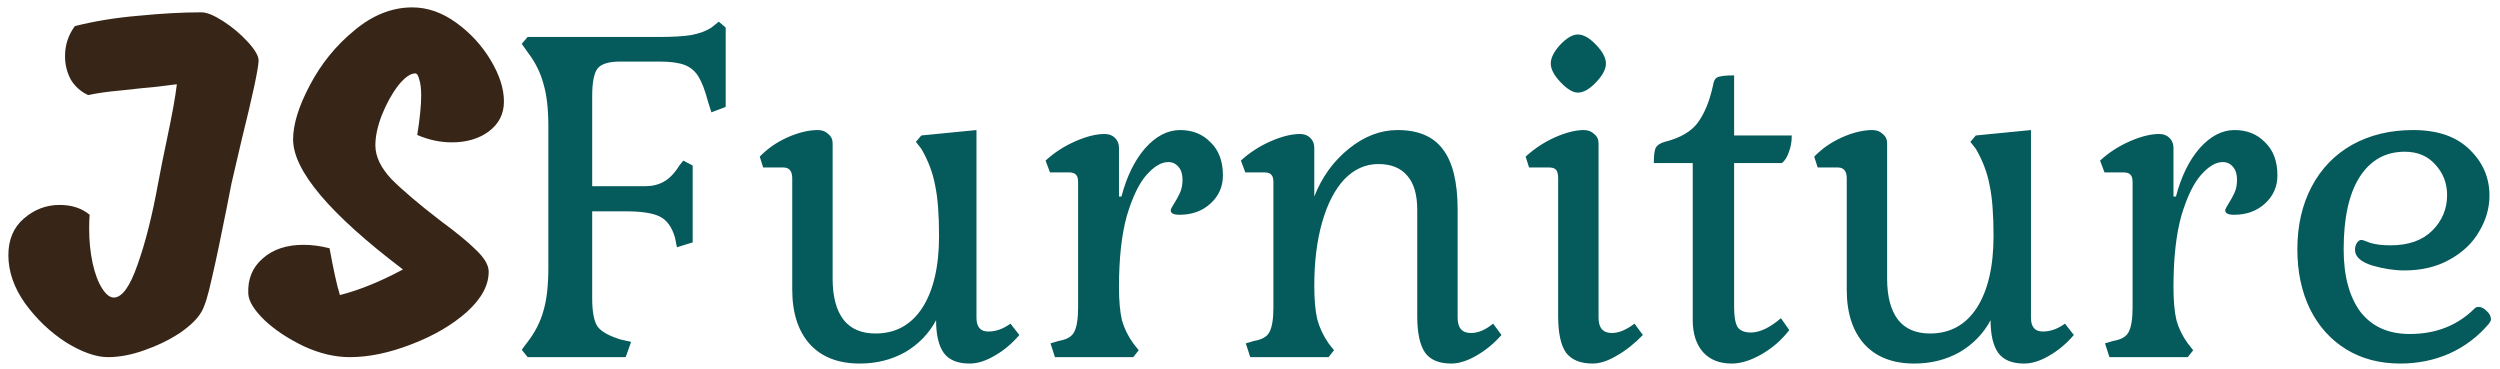
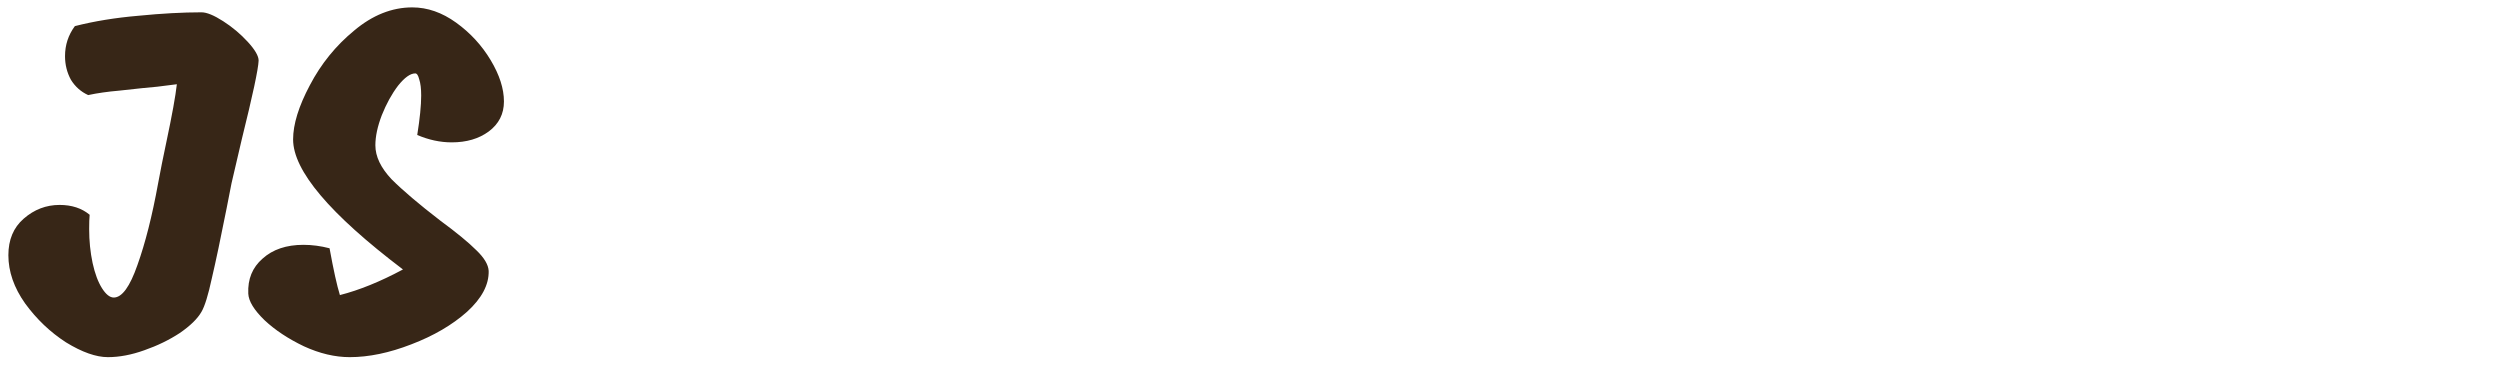
<svg xmlns="http://www.w3.org/2000/svg" width="203" height="30" viewBox="0 0 203 30" fill="none">
  <path d="M16.36 1C16.787 1 17.373 1.24 18.12 1.72C18.867 2.2 19.533 2.76 20.12 3.4C20.707 4.04 21 4.547 21 4.92C20.973 5.613 20.52 7.733 19.64 11.28L18.8 14.88L18.4 16.92C17.92 19.347 17.52 21.24 17.2 22.6C16.907 23.96 16.627 24.867 16.36 25.32C16.04 25.88 15.453 26.453 14.6 27.04C13.747 27.6 12.787 28.067 11.72 28.44C10.68 28.813 9.693 29 8.76 29C7.8 29 6.667 28.6 5.36 27.8C4.08 26.973 2.973 25.92 2.04 24.64C1.133 23.36 0.68 22.053 0.68 20.72C0.68 19.467 1.093 18.48 1.92 17.76C2.773 17.013 3.747 16.64 4.84 16.64C5.827 16.64 6.64 16.907 7.28 17.44C7.253 17.707 7.24 18.093 7.24 18.6C7.24 19.56 7.333 20.48 7.52 21.36C7.707 22.213 7.96 22.893 8.28 23.4C8.6 23.907 8.92 24.16 9.24 24.16C9.907 24.16 10.547 23.28 11.16 21.52C11.8 19.733 12.36 17.52 12.84 14.88C13.027 13.867 13.253 12.733 13.52 11.48C13.973 9.347 14.253 7.8 14.36 6.84C13.187 7 12.24 7.107 11.52 7.16C11.227 7.187 10.613 7.253 9.68 7.36C8.747 7.44 7.907 7.56 7.16 7.72C6.573 7.453 6.107 7.04 5.76 6.48C5.44 5.893 5.28 5.253 5.28 4.56C5.28 3.653 5.547 2.84 6.08 2.12C7.653 1.72 9.373 1.44 11.24 1.28C13.133 1.093 14.84 1 16.36 1ZM33.88 10.96C34.093 9.627 34.2 8.56 34.2 7.76C34.2 7.2 34.147 6.76 34.04 6.44C33.96 6.12 33.853 5.96 33.72 5.96C33.32 5.96 32.853 6.293 32.32 6.96C31.813 7.627 31.373 8.427 31 9.36C30.653 10.267 30.48 11.08 30.48 11.8C30.48 12.707 30.92 13.627 31.8 14.56C32.707 15.467 34.027 16.587 35.76 17.92C37.067 18.88 38.04 19.68 38.68 20.32C39.32 20.933 39.653 21.493 39.68 22C39.707 23.12 39.12 24.227 37.92 25.32C36.72 26.387 35.213 27.267 33.4 27.96C31.613 28.653 29.947 29 28.4 29C27.2 29 25.96 28.707 24.68 28.12C23.4 27.507 22.333 26.8 21.48 26C20.627 25.173 20.187 24.453 20.16 23.84C20.107 22.667 20.493 21.72 21.32 21C22.147 20.253 23.253 19.88 24.64 19.88C25.333 19.88 26.04 19.973 26.76 20.16C27.08 21.92 27.36 23.187 27.6 23.96C29.173 23.56 30.88 22.867 32.72 21.88C26.773 17.373 23.8 13.853 23.8 11.32C23.8 10.093 24.253 8.627 25.16 6.92C26.067 5.187 27.267 3.707 28.76 2.48C30.253 1.227 31.827 0.6 33.48 0.6C34.707 0.6 35.893 1.013 37.04 1.84C38.187 2.667 39.12 3.68 39.84 4.88C40.56 6.08 40.92 7.2 40.92 8.24C40.92 9.253 40.507 10.067 39.68 10.68C38.88 11.267 37.88 11.56 36.68 11.56C35.747 11.56 34.813 11.36 33.88 10.96Z" fill="#372617" />
-   <path d="M42.366 28.4L42.846 27.76C43.459 26.96 43.886 26.12 44.126 25.24C44.392 24.36 44.526 23.187 44.526 21.72V10.24C44.526 8.827 44.392 7.68 44.126 6.8C43.886 5.893 43.459 5.04 42.846 4.24L42.366 3.56L42.846 3H53.566C54.659 3 55.526 2.947 56.166 2.84C56.832 2.707 57.366 2.507 57.766 2.24L58.366 1.76L58.926 2.24V8.68L57.766 9.12L57.486 8.24C57.246 7.333 56.992 6.667 56.726 6.24C56.459 5.787 56.086 5.467 55.606 5.28C55.126 5.093 54.446 5 53.566 5H50.366C49.432 5 48.819 5.187 48.526 5.56C48.232 5.933 48.086 6.68 48.086 7.8V15.12H52.366C52.952 15.12 53.459 15 53.886 14.76C54.339 14.52 54.766 14.08 55.166 13.44L55.486 13.04L56.246 13.44V19.68L54.966 20.08L54.806 19.28C54.566 18.453 54.166 17.893 53.606 17.6C53.046 17.307 52.112 17.16 50.806 17.16H48.086V24.2C48.086 25.32 48.232 26.093 48.526 26.52C48.819 26.92 49.432 27.267 50.366 27.56L51.246 27.76L50.806 29H42.846L42.366 28.4ZM69.81 29.52C68.077 29.52 66.73 29 65.77 27.96C64.81 26.893 64.33 25.413 64.33 23.52V14.48C64.33 13.893 64.09 13.6 63.61 13.6H61.97L61.69 12.72C62.304 12.08 63.05 11.56 63.93 11.16C64.837 10.76 65.664 10.56 66.41 10.56C66.757 10.56 67.037 10.667 67.25 10.88C67.49 11.067 67.61 11.32 67.61 11.64V22.64C67.61 24.08 67.904 25.187 68.49 25.96C69.077 26.707 69.944 27.08 71.09 27.08C72.717 27.08 73.984 26.387 74.89 25C75.797 23.587 76.25 21.64 76.25 19.16C76.25 17.4 76.144 16.027 75.93 15.04C75.744 14.027 75.37 13.04 74.81 12.08L74.37 11.52L74.81 11L79.29 10.56V25.8C79.29 26.547 79.61 26.92 80.25 26.92C80.864 26.92 81.464 26.707 82.05 26.28L82.77 27.2C82.184 27.893 81.517 28.453 80.77 28.88C80.05 29.307 79.37 29.52 78.73 29.52C77.77 29.52 77.077 29.24 76.65 28.68C76.224 28.093 76.01 27.2 76.01 26C75.424 27.093 74.584 27.96 73.49 28.6C72.397 29.213 71.17 29.52 69.81 29.52ZM85.301 27.88L85.981 27.68C86.621 27.573 87.034 27.333 87.221 26.96C87.434 26.56 87.541 25.893 87.541 24.96V14.8C87.541 14.507 87.488 14.307 87.381 14.2C87.274 14.067 87.088 14 86.821 14H85.261L84.901 13.04C85.594 12.4 86.394 11.88 87.301 11.48C88.208 11.08 89.008 10.88 89.701 10.88C90.048 10.88 90.328 10.987 90.541 11.2C90.754 11.413 90.861 11.68 90.861 12V15.96H91.061C91.488 14.333 92.128 13.027 92.981 12.04C93.861 11.053 94.808 10.56 95.821 10.56C96.834 10.56 97.661 10.893 98.301 11.56C98.968 12.2 99.301 13.093 99.301 14.24C99.301 15.147 98.968 15.907 98.301 16.52C97.634 17.133 96.794 17.44 95.781 17.44C95.301 17.44 95.061 17.32 95.061 17.08C95.061 17 95.154 16.813 95.341 16.52C95.528 16.227 95.688 15.933 95.821 15.64C95.954 15.347 96.021 15 96.021 14.6C96.021 14.147 95.914 13.8 95.701 13.56C95.488 13.293 95.208 13.16 94.861 13.16C94.301 13.16 93.714 13.507 93.101 14.2C92.488 14.893 91.954 16 91.501 17.52C91.074 19.04 90.861 20.973 90.861 23.32C90.861 24.413 90.941 25.307 91.101 26C91.288 26.667 91.594 27.293 92.021 27.88L92.461 28.44L92.021 29H85.661L85.301 27.88ZM117.84 29.52C116.854 29.52 116.147 29.227 115.72 28.64C115.294 28.027 115.08 27.04 115.08 25.68V17.04C115.08 15.813 114.814 14.893 114.28 14.28C113.747 13.64 112.96 13.32 111.92 13.32C110.88 13.32 109.96 13.733 109.16 14.56C108.387 15.387 107.787 16.547 107.36 18.04C106.934 19.533 106.72 21.253 106.72 23.2C106.72 24.32 106.8 25.227 106.96 25.92C107.147 26.613 107.454 27.267 107.88 27.88L108.32 28.44L107.88 29H101.52L101.16 27.88L101.84 27.68C102.48 27.573 102.894 27.333 103.08 26.96C103.294 26.56 103.4 25.893 103.4 24.96V14.8C103.4 14.507 103.347 14.307 103.24 14.2C103.134 14.067 102.947 14 102.68 14H101.12L100.76 13.04C101.454 12.4 102.254 11.88 103.16 11.48C104.067 11.08 104.867 10.88 105.56 10.88C105.907 10.88 106.187 10.987 106.4 11.2C106.614 11.413 106.72 11.68 106.72 12V15.96C107.334 14.387 108.267 13.093 109.52 12.08C110.774 11.067 112.094 10.56 113.48 10.56C115.16 10.56 116.387 11.08 117.16 12.12C117.96 13.16 118.36 14.8 118.36 17.04V25.8C118.36 26.627 118.72 27.04 119.44 27.04C120.027 27.04 120.627 26.787 121.24 26.28L121.92 27.2C121.307 27.893 120.627 28.453 119.88 28.88C119.134 29.307 118.454 29.52 117.84 29.52ZM128.122 7.52C127.722 7.52 127.255 7.24 126.722 6.68C126.188 6.12 125.922 5.613 125.922 5.16C125.922 4.707 126.175 4.2 126.682 3.64C127.215 3.08 127.695 2.8 128.122 2.8C128.575 2.8 129.068 3.08 129.602 3.64C130.135 4.2 130.402 4.707 130.402 5.16C130.402 5.613 130.135 6.12 129.602 6.68C129.068 7.24 128.575 7.52 128.122 7.52ZM129.322 29.52C128.335 29.52 127.615 29.227 127.162 28.64C126.735 28.027 126.522 27.04 126.522 25.68V14.48C126.522 14.16 126.468 13.933 126.362 13.8C126.255 13.667 126.068 13.6 125.802 13.6H124.162L123.882 12.72C124.575 12.08 125.362 11.56 126.242 11.16C127.148 10.76 127.935 10.56 128.602 10.56C128.948 10.56 129.228 10.667 129.442 10.88C129.682 11.067 129.802 11.32 129.802 11.64V25.8C129.802 26.627 130.162 27.04 130.882 27.04C131.442 27.04 132.055 26.787 132.722 26.28L133.402 27.2C132.735 27.893 132.028 28.453 131.282 28.88C130.562 29.307 129.908 29.52 129.322 29.52ZM140.611 29.52C139.624 29.52 138.851 29.213 138.291 28.6C137.731 27.96 137.451 27.093 137.451 26V13.24H134.291C134.291 12.6 134.344 12.187 134.451 12C134.557 11.787 134.797 11.627 135.171 11.52C136.451 11.2 137.357 10.667 137.891 9.92C138.424 9.173 138.824 8.187 139.091 6.96C139.144 6.587 139.264 6.36 139.451 6.28C139.664 6.173 140.117 6.12 140.811 6.12V11H145.491C145.491 11.507 145.411 11.96 145.251 12.36C145.117 12.76 144.931 13.053 144.691 13.24H140.811V24.96C140.811 25.707 140.904 26.24 141.091 26.56C141.304 26.853 141.664 27 142.171 27C142.891 27 143.704 26.613 144.611 25.84L145.291 26.8C144.677 27.6 143.931 28.253 143.051 28.76C142.171 29.267 141.357 29.52 140.611 29.52ZM155.435 29.52C153.702 29.52 152.355 29 151.395 27.96C150.435 26.893 149.955 25.413 149.955 23.52V14.48C149.955 13.893 149.715 13.6 149.235 13.6H147.595L147.315 12.72C147.929 12.08 148.675 11.56 149.555 11.16C150.462 10.76 151.289 10.56 152.035 10.56C152.382 10.56 152.662 10.667 152.875 10.88C153.115 11.067 153.235 11.32 153.235 11.64V22.64C153.235 24.08 153.529 25.187 154.115 25.96C154.702 26.707 155.569 27.08 156.715 27.08C158.342 27.08 159.609 26.387 160.515 25C161.422 23.587 161.875 21.64 161.875 19.16C161.875 17.4 161.769 16.027 161.555 15.04C161.369 14.027 160.995 13.04 160.435 12.08L159.995 11.52L160.435 11L164.915 10.56V25.8C164.915 26.547 165.235 26.92 165.875 26.92C166.489 26.92 167.089 26.707 167.675 26.28L168.395 27.2C167.809 27.893 167.142 28.453 166.395 28.88C165.675 29.307 164.995 29.52 164.355 29.52C163.395 29.52 162.702 29.24 162.275 28.68C161.849 28.093 161.635 27.2 161.635 26C161.049 27.093 160.209 27.96 159.115 28.6C158.022 29.213 156.795 29.52 155.435 29.52ZM170.926 27.88L171.606 27.68C172.246 27.573 172.659 27.333 172.846 26.96C173.059 26.56 173.166 25.893 173.166 24.96V14.8C173.166 14.507 173.113 14.307 173.006 14.2C172.899 14.067 172.713 14 172.446 14H170.886L170.526 13.04C171.219 12.4 172.019 11.88 172.926 11.48C173.833 11.08 174.633 10.88 175.326 10.88C175.673 10.88 175.953 10.987 176.166 11.2C176.379 11.413 176.486 11.68 176.486 12V15.96H176.686C177.113 14.333 177.753 13.027 178.606 12.04C179.486 11.053 180.433 10.56 181.446 10.56C182.459 10.56 183.286 10.893 183.926 11.56C184.593 12.2 184.926 13.093 184.926 14.24C184.926 15.147 184.593 15.907 183.926 16.52C183.259 17.133 182.419 17.44 181.406 17.44C180.926 17.44 180.686 17.32 180.686 17.08C180.686 17 180.779 16.813 180.966 16.52C181.153 16.227 181.313 15.933 181.446 15.64C181.579 15.347 181.646 15 181.646 14.6C181.646 14.147 181.539 13.8 181.326 13.56C181.113 13.293 180.833 13.16 180.486 13.16C179.926 13.16 179.339 13.507 178.726 14.2C178.113 14.893 177.579 16 177.126 17.52C176.699 19.04 176.486 20.973 176.486 23.32C176.486 24.413 176.566 25.307 176.726 26C176.913 26.667 177.219 27.293 177.646 27.88L178.086 28.44L177.646 29H171.286L170.926 27.88ZM194.905 29.52C193.225 29.52 191.759 29.133 190.505 28.36C189.252 27.587 188.279 26.507 187.585 25.12C186.892 23.707 186.545 22.08 186.545 20.24C186.545 18.32 186.932 16.627 187.705 15.16C188.479 13.693 189.572 12.56 190.985 11.76C192.425 10.96 194.079 10.56 195.945 10.56C197.919 10.56 199.439 11.08 200.505 12.12C201.599 13.16 202.145 14.413 202.145 15.88C202.145 16.893 201.865 17.867 201.305 18.8C200.772 19.733 199.972 20.493 198.905 21.08C197.865 21.667 196.639 21.96 195.225 21.96C194.425 21.96 193.559 21.827 192.625 21.56C191.692 21.267 191.225 20.84 191.225 20.28C191.225 20.067 191.279 19.88 191.385 19.72C191.492 19.56 191.612 19.48 191.745 19.48C191.825 19.48 192.065 19.56 192.465 19.72C192.892 19.853 193.439 19.92 194.105 19.92C195.572 19.92 196.705 19.52 197.505 18.72C198.305 17.92 198.705 16.96 198.705 15.84C198.705 14.88 198.385 14.053 197.745 13.36C197.132 12.667 196.305 12.32 195.265 12.32C193.692 12.32 192.465 13.013 191.585 14.4C190.732 15.76 190.305 17.707 190.305 20.24C190.305 22.4 190.759 24.093 191.665 25.32C192.599 26.52 193.932 27.12 195.665 27.12C197.799 27.12 199.559 26.427 200.945 25.04C201.025 24.96 201.132 24.92 201.265 24.92C201.479 24.92 201.692 25.027 201.905 25.24C202.145 25.453 202.265 25.68 202.265 25.92C202.265 26 202.239 26.08 202.185 26.16C202.132 26.213 202.105 26.253 202.105 26.28C201.199 27.347 200.119 28.16 198.865 28.72C197.639 29.253 196.319 29.52 194.905 29.52Z" fill="#055A5B" />
</svg>